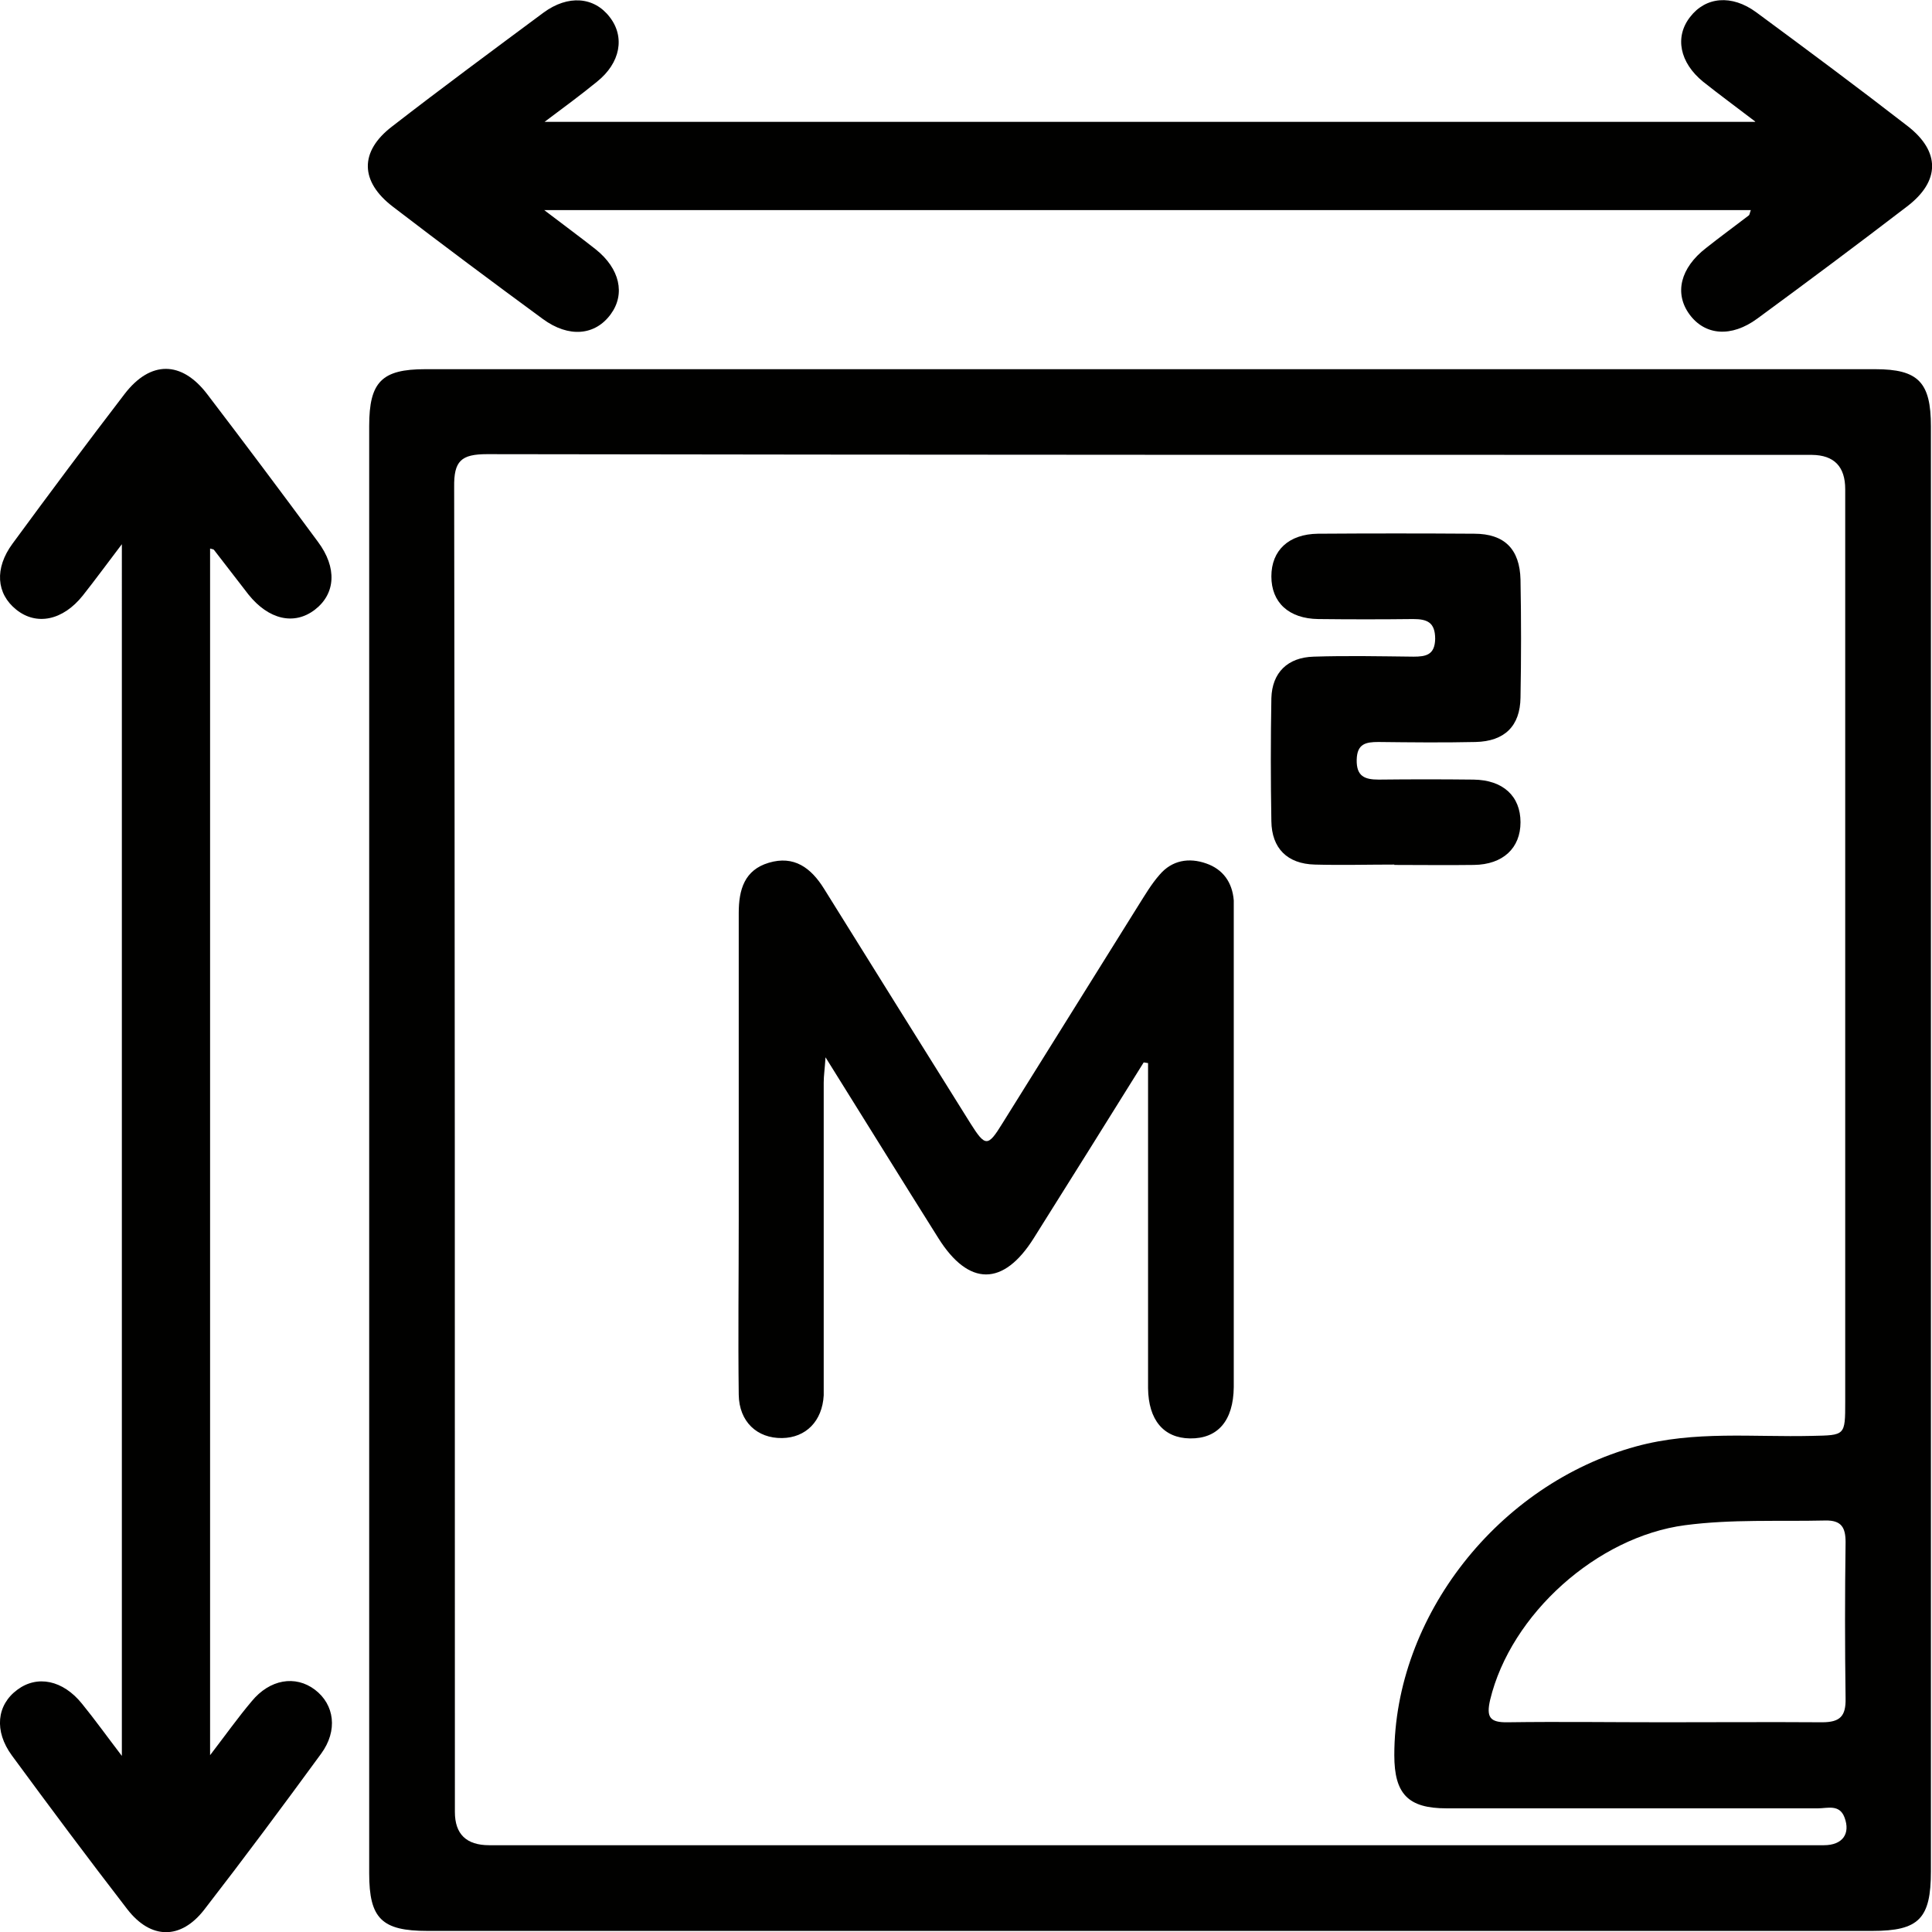
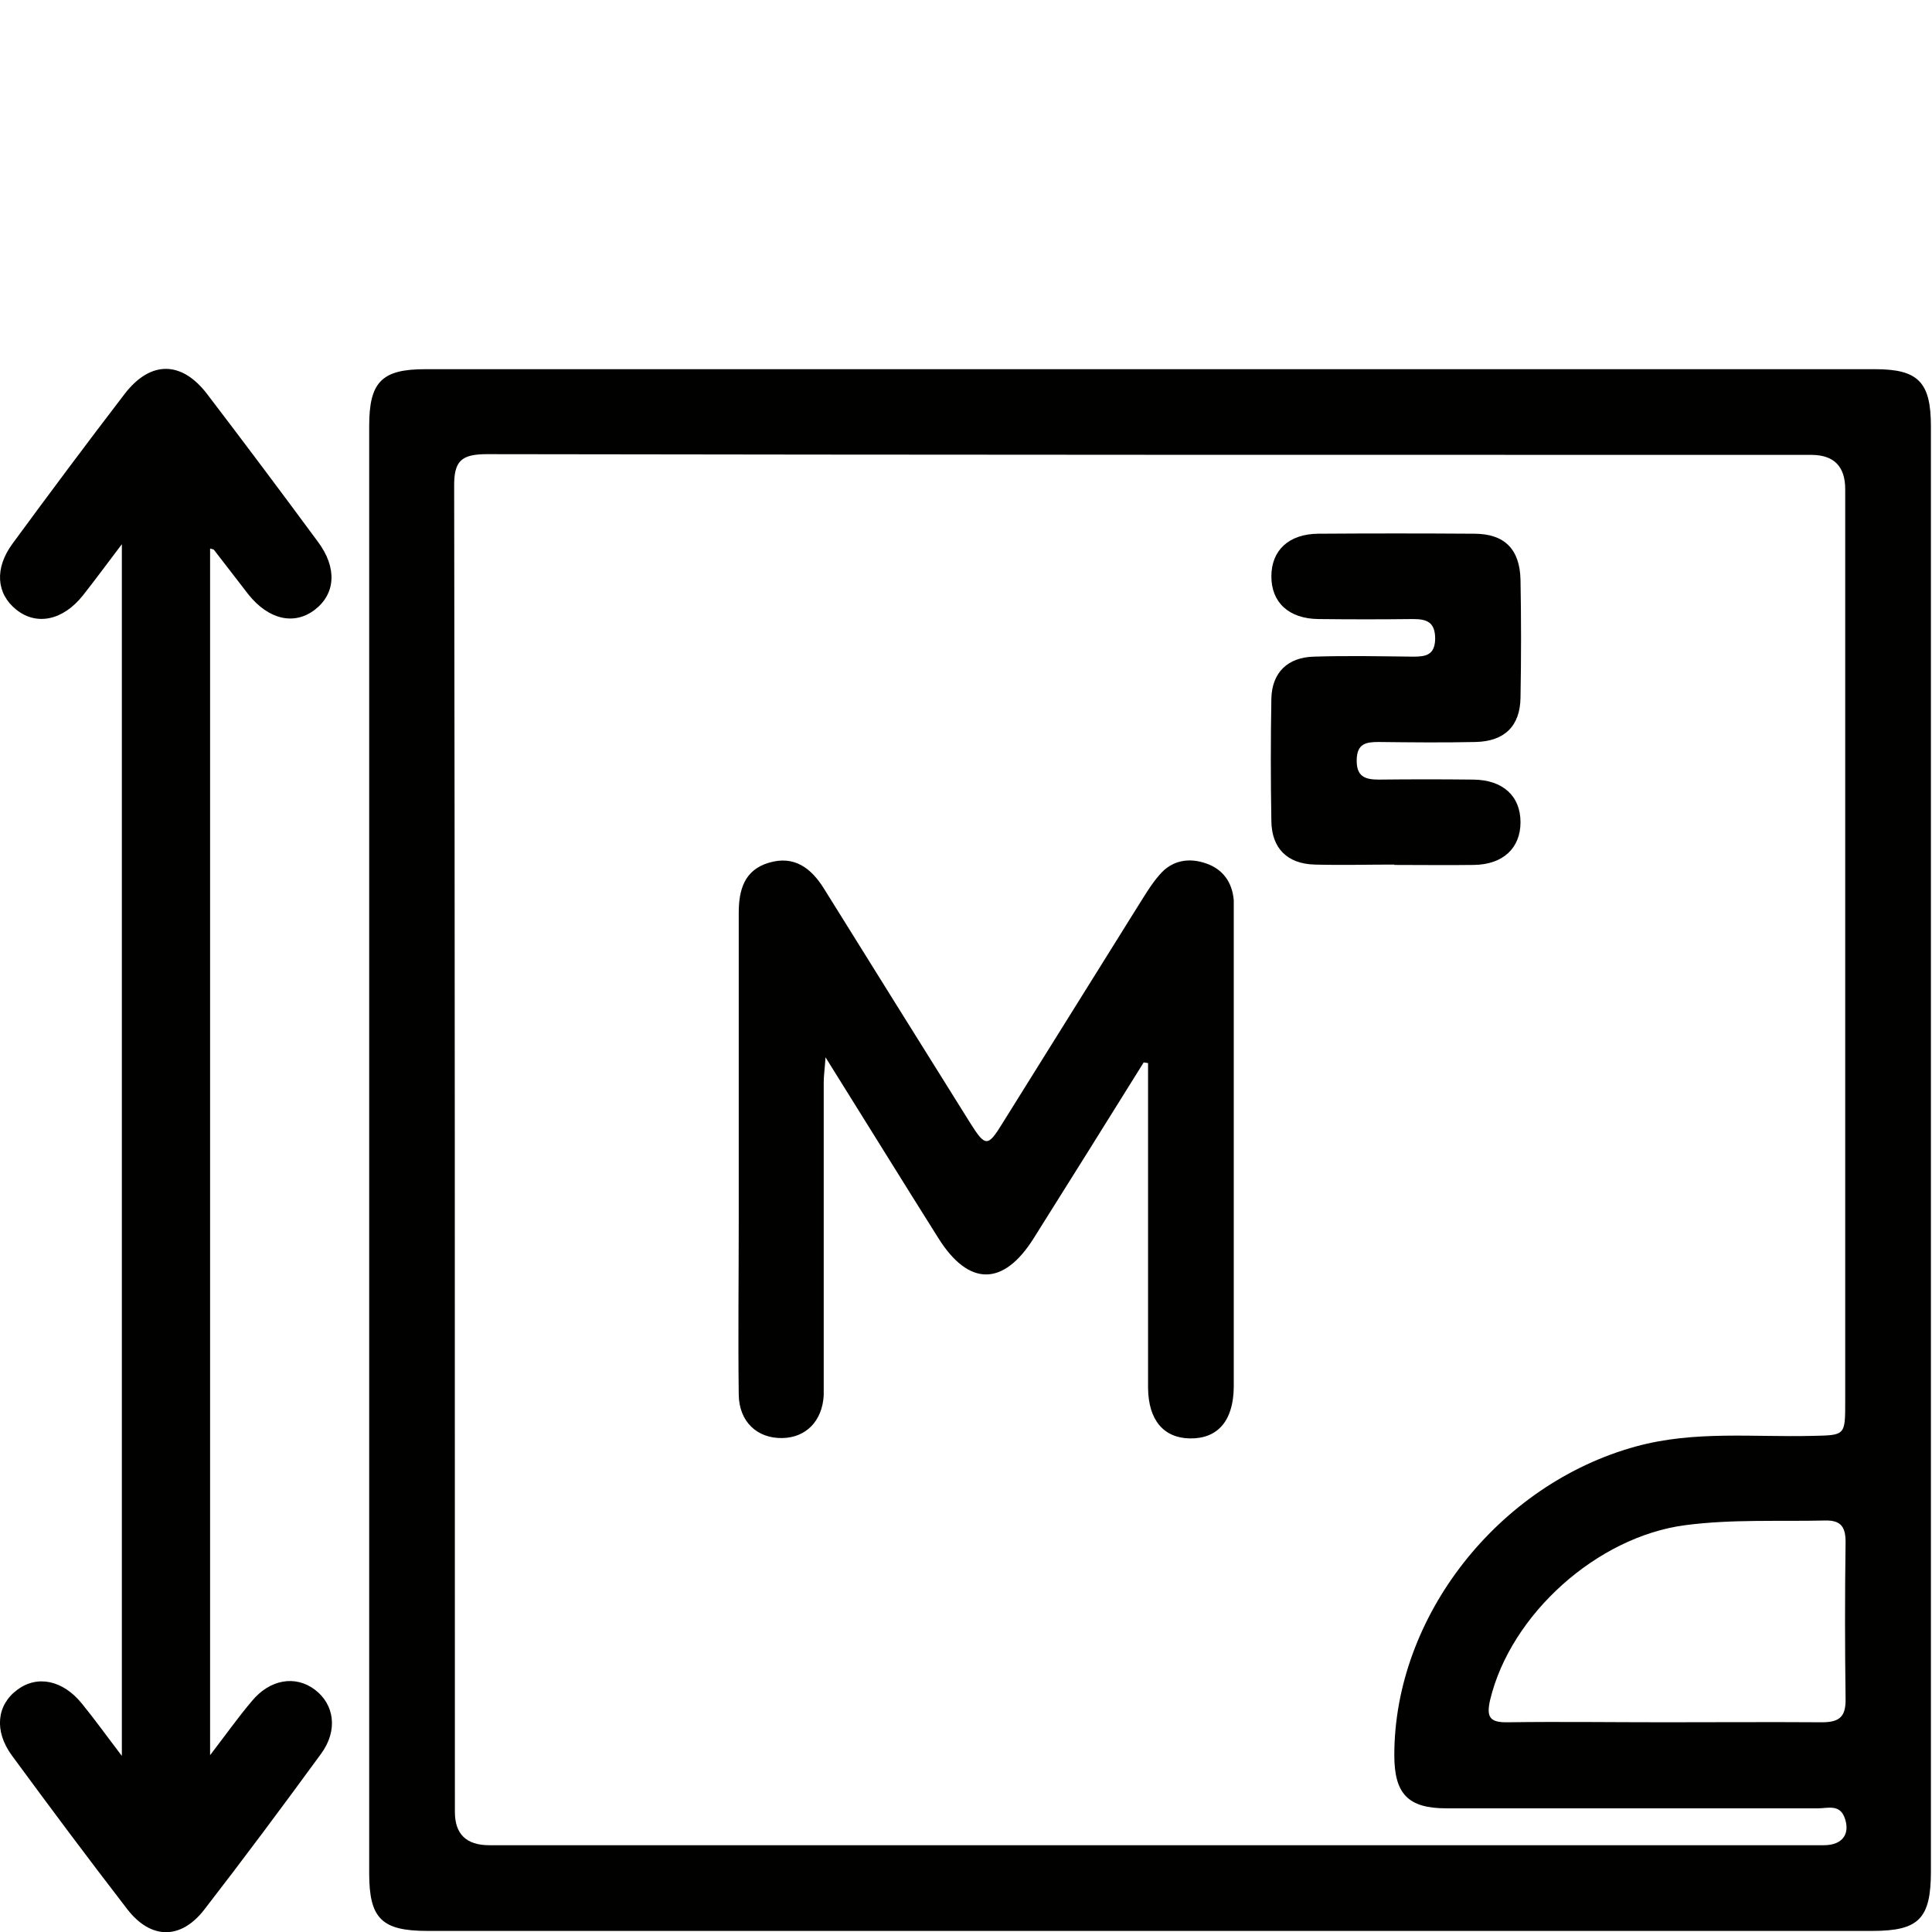
<svg xmlns="http://www.w3.org/2000/svg" viewBox="0 0 53.43 53.43">
  <defs>
    <style>.d{fill:#010100;}</style>
  </defs>
  <g id="a" />
  <g id="b">
    <g id="c">
      <g>
        <path class="d" d="M53.4,31.84c0,6.64,0,13.27,0,19.91,0,1.31-.33,1.65-1.62,1.65-13.32,0-26.64,0-39.96,0-1.26,0-1.61-.34-1.61-1.59,0-13.34,0-26.69,0-40.03,0-1.22,.35-1.57,1.55-1.57,13.37,0,26.74,0,40.1,0,1.19,0,1.54,.36,1.54,1.58,0,6.68,0,13.37,0,20.05Zm-21.6,19.19c5.24,0,10.49,0,15.73,0,.97,0,1.94,0,2.91,0,.52,0,.74-.32,.57-.77-.14-.37-.47-.25-.73-.25-3.43,0-6.85,0-10.28,0-1.06,0-1.44-.4-1.44-1.47,0-3.84,2.88-7.5,6.69-8.54,1.61-.44,3.24-.25,4.86-.29,.92-.02,.92,0,.92-.95,0-8.41,0-16.82,0-25.23q0-.94-.92-.95c-12.21,0-24.43,0-36.64-.02-.72,0-.92,.19-.91,.91,.02,12.21,.02,24.43,.02,36.64q0,.92,.95,.92c6.09,0,12.19,0,18.28,0Zm14.2-3.4c1.46,0,2.93-.01,4.39,0,.5,0,.66-.17,.65-.66-.02-1.44-.02-2.88,0-4.32,0-.4-.11-.61-.56-.6-1.3,.03-2.59-.04-3.88,.13-2.43,.32-4.82,2.46-5.39,4.83-.11,.48-.01,.63,.49,.62,1.44-.02,2.88,0,4.32,0Z" />
-         <path class="d" d="M48.54,3.36c-.55-.42-1-.75-1.44-1.1-.65-.53-.79-1.24-.36-1.79,.43-.56,1.15-.63,1.83-.13,1.41,1.04,2.81,2.08,4.19,3.15,.9,.7,.9,1.52-.02,2.22-1.37,1.05-2.75,2.08-4.14,3.1-.72,.53-1.45,.47-1.88-.12-.42-.58-.25-1.28,.46-1.83,.39-.31,.79-.6,1.18-.9,.03-.02,.03-.08,.06-.15H15.05c.55,.42,1,.75,1.43,1.09,.66,.53,.82,1.23,.41,1.79-.43,.59-1.16,.66-1.88,.13-1.39-1.02-2.77-2.05-4.14-3.1-.92-.7-.93-1.53-.03-2.22,1.38-1.07,2.79-2.11,4.19-3.15,.68-.5,1.4-.44,1.83,.12,.43,.55,.3,1.27-.35,1.79-.44,.36-.89,.69-1.45,1.11H48.54Z" />
        <path class="d" d="M5.81,48.54c.43-.56,.77-1.04,1.15-1.49,.5-.61,1.21-.73,1.75-.32,.54,.41,.64,1.13,.17,1.77-1.06,1.45-2.13,2.89-3.23,4.31-.65,.84-1.48,.83-2.13-.01-1.08-1.4-2.14-2.82-3.19-4.25-.5-.68-.42-1.4,.15-1.82,.55-.41,1.26-.27,1.79,.39,.35,.43,.68,.89,1.1,1.44V15.05c-.41,.54-.74,.99-1.08,1.42-.55,.69-1.28,.84-1.84,.39-.55-.44-.61-1.14-.1-1.83,1.02-1.39,2.05-2.77,3.1-4.14,.71-.92,1.57-.92,2.28,.01,1.03,1.35,2.05,2.71,3.06,4.08,.54,.72,.49,1.44-.08,1.88-.57,.44-1.28,.28-1.84-.42-.32-.41-.63-.82-.95-1.23-.01-.02-.04-.02-.11-.04V48.54Z" />
        <path class="d" d="M31.63,29.38c-1.01,1.62-2.02,3.24-3.04,4.86-.84,1.34-1.8,1.34-2.64,0-1.02-1.62-2.02-3.24-3.12-5-.02,.32-.05,.51-.05,.7,0,2.67,0,5.34,0,8.01,0,.21,0,.43,0,.64-.04,.71-.49,1.17-1.15,1.18-.69,.01-1.19-.45-1.2-1.2-.02-1.61,0-3.21,0-4.82,0-2.83,0-5.67,0-8.5,0-.65,.16-1.19,.83-1.39,.7-.21,1.17,.14,1.53,.72,1.35,2.17,2.7,4.33,4.05,6.49,.41,.65,.48,.65,.88,0,1.25-2,2.5-4.01,3.75-6.01,.19-.3,.37-.61,.6-.87,.34-.4,.81-.48,1.29-.31,.46,.16,.72,.52,.76,1.02,0,.14,0,.28,0,.42,0,4.32,0,8.64,0,12.97,0,.02,0,.05,0,.07-.01,.93-.44,1.43-1.21,1.42-.73-.01-1.15-.51-1.16-1.39,0-1.91,0-3.83,0-5.74,0-1.08,0-2.17,0-3.25l-.13-.02Z" />
        <path class="d" d="M38.56,23.91c-.73,0-1.46,.02-2.2,0-.76-.02-1.19-.45-1.2-1.2-.02-1.13-.02-2.27,0-3.4,.02-.71,.45-1.13,1.17-1.15,.92-.03,1.84-.01,2.76,0,.35,0,.59-.05,.6-.49,0-.46-.22-.55-.61-.55-.87,.01-1.75,.01-2.62,0-.82-.01-1.3-.46-1.3-1.18,0-.72,.48-1.17,1.29-1.18,1.44-.01,2.88-.01,4.32,0,.84,0,1.26,.43,1.28,1.27,.02,1.09,.02,2.17,0,3.26-.01,.79-.44,1.21-1.24,1.23-.9,.02-1.79,.01-2.69,0-.35,0-.59,.05-.6,.49-.01,.46,.22,.55,.61,.55,.87-.01,1.75-.01,2.62,0,.82,.01,1.3,.46,1.3,1.18,0,.71-.48,1.17-1.29,1.18-.73,.01-1.46,0-2.2,0Z" />
      </g>
    </g>
  </g>
</svg>